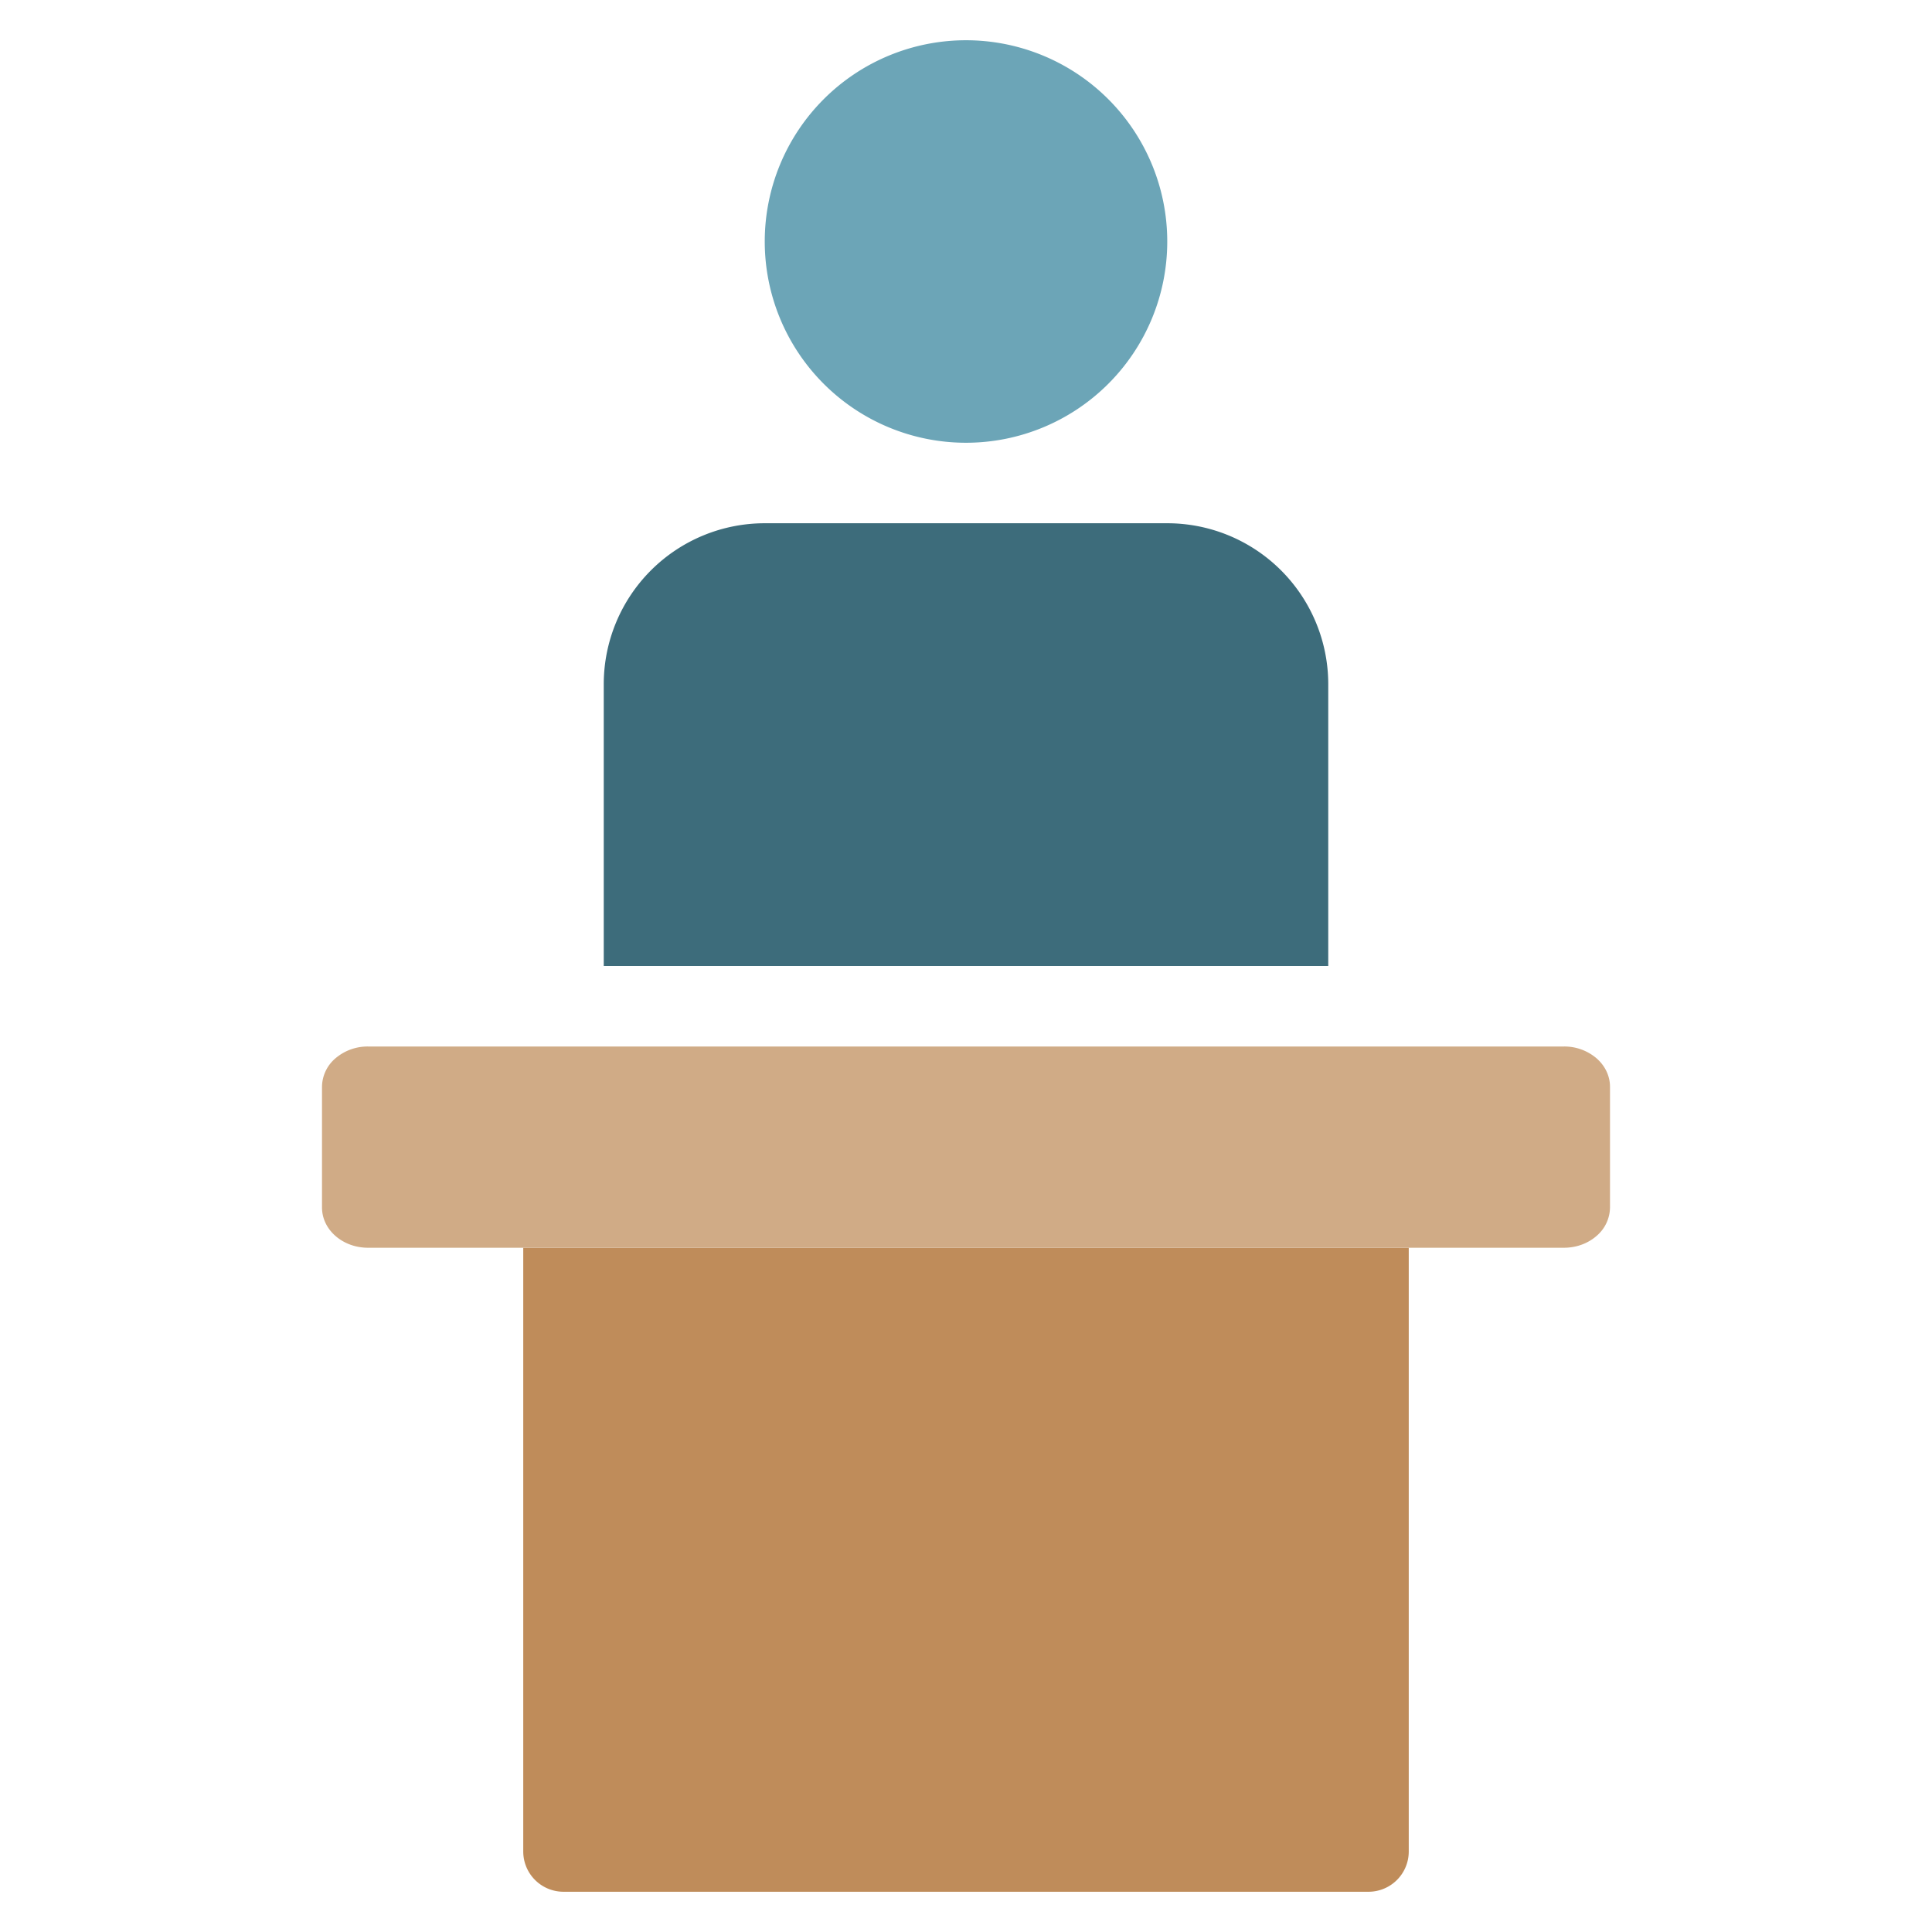
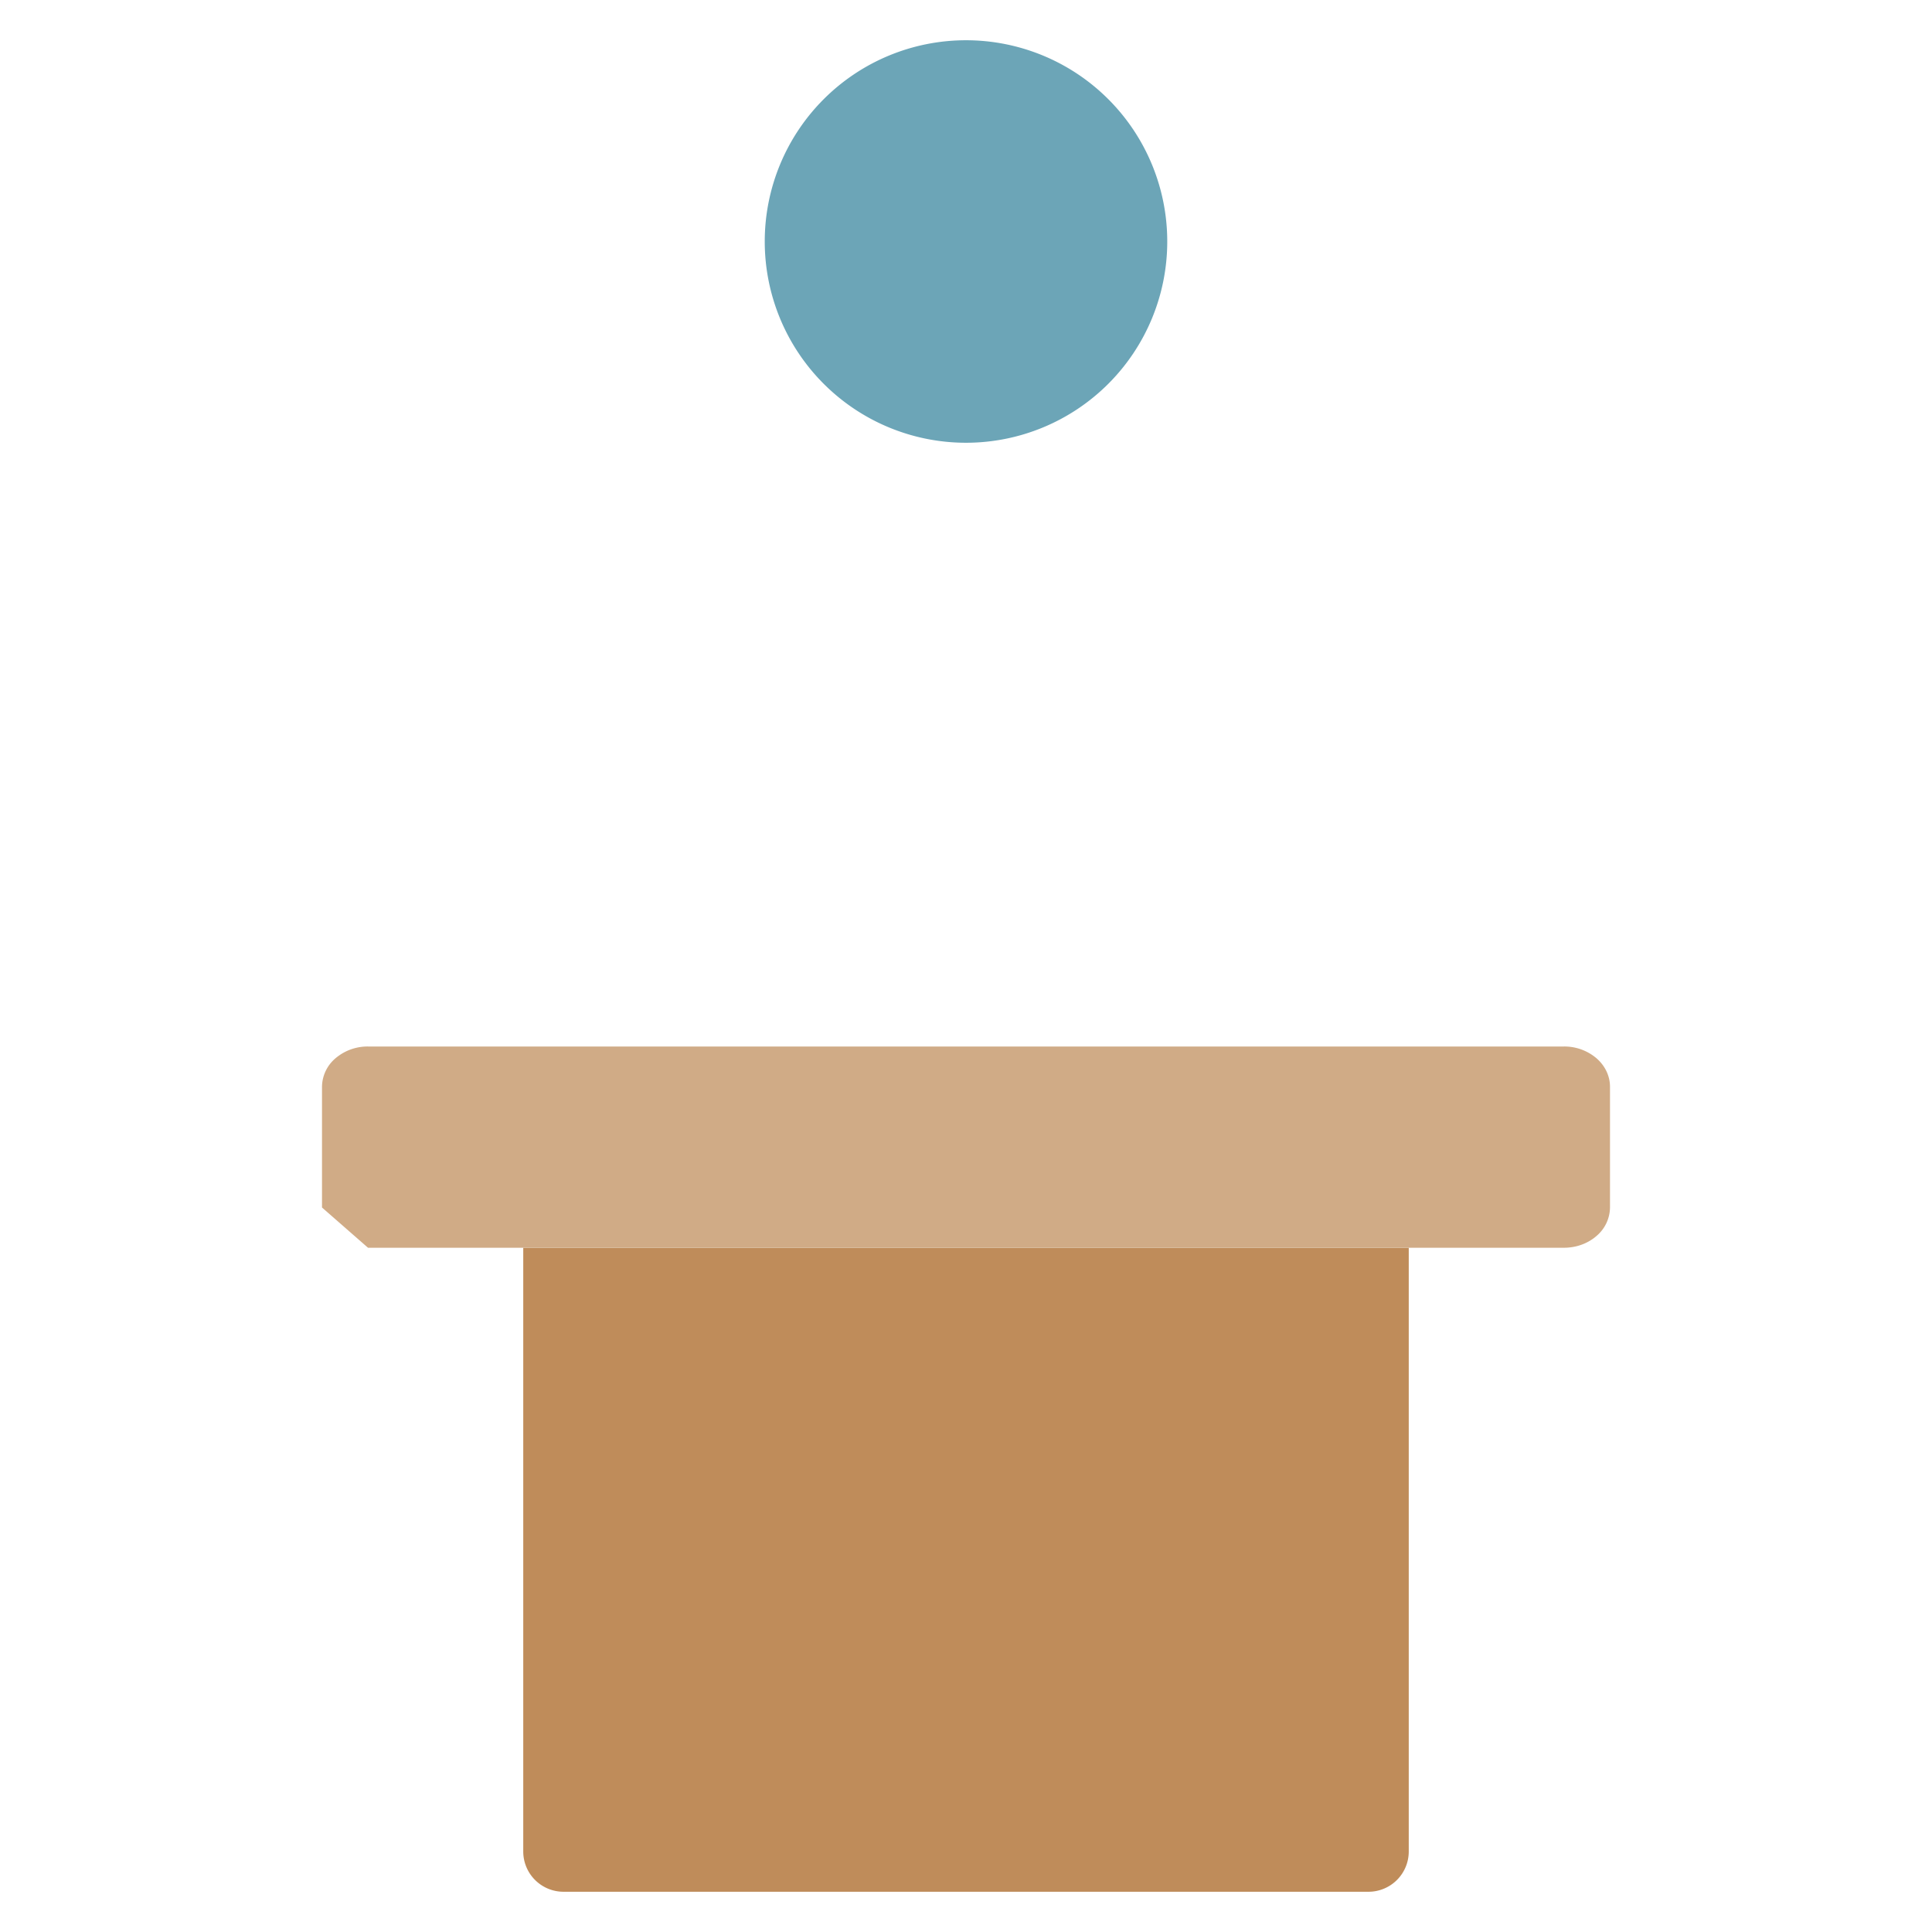
<svg xmlns="http://www.w3.org/2000/svg" width="48" height="48" fill="none">
  <path d="M24 11a5 5 0 1 1 0-10 5 5 0 0 1 0 10Z" fill="#6CA5B7" />
-   <path d="M15 24v-7a4 4 0 0 1 4-4h10a4 4 0 0 1 4 4v7H15Z" fill="#3D6C7B" />
  <path d="M14 47h20a1 1 0 0 0 1-1V31H13v15a1 1 0 0 0 1 1Z" fill="#BF8C5A" />
-   <path d="M9.143 31h29.714c.303 0 .594-.105.808-.293A.941.941 0 0 0 40 30v-3c0-.265-.12-.52-.335-.707a1.231 1.231 0 0 0-.808-.293H9.143a1.23 1.23 0 0 0-.808.293A.941.941 0 0 0 8 27v3c0 .265.12.52.335.707.214.188.505.293.808.293Z" fill="#D0AB86" />
+   <path d="M9.143 31h29.714c.303 0 .594-.105.808-.293A.941.941 0 0 0 40 30v-3c0-.265-.12-.52-.335-.707a1.231 1.231 0 0 0-.808-.293H9.143a1.23 1.23 0 0 0-.808.293A.941.941 0 0 0 8 27v3Z" fill="#D0AB86" />
</svg>